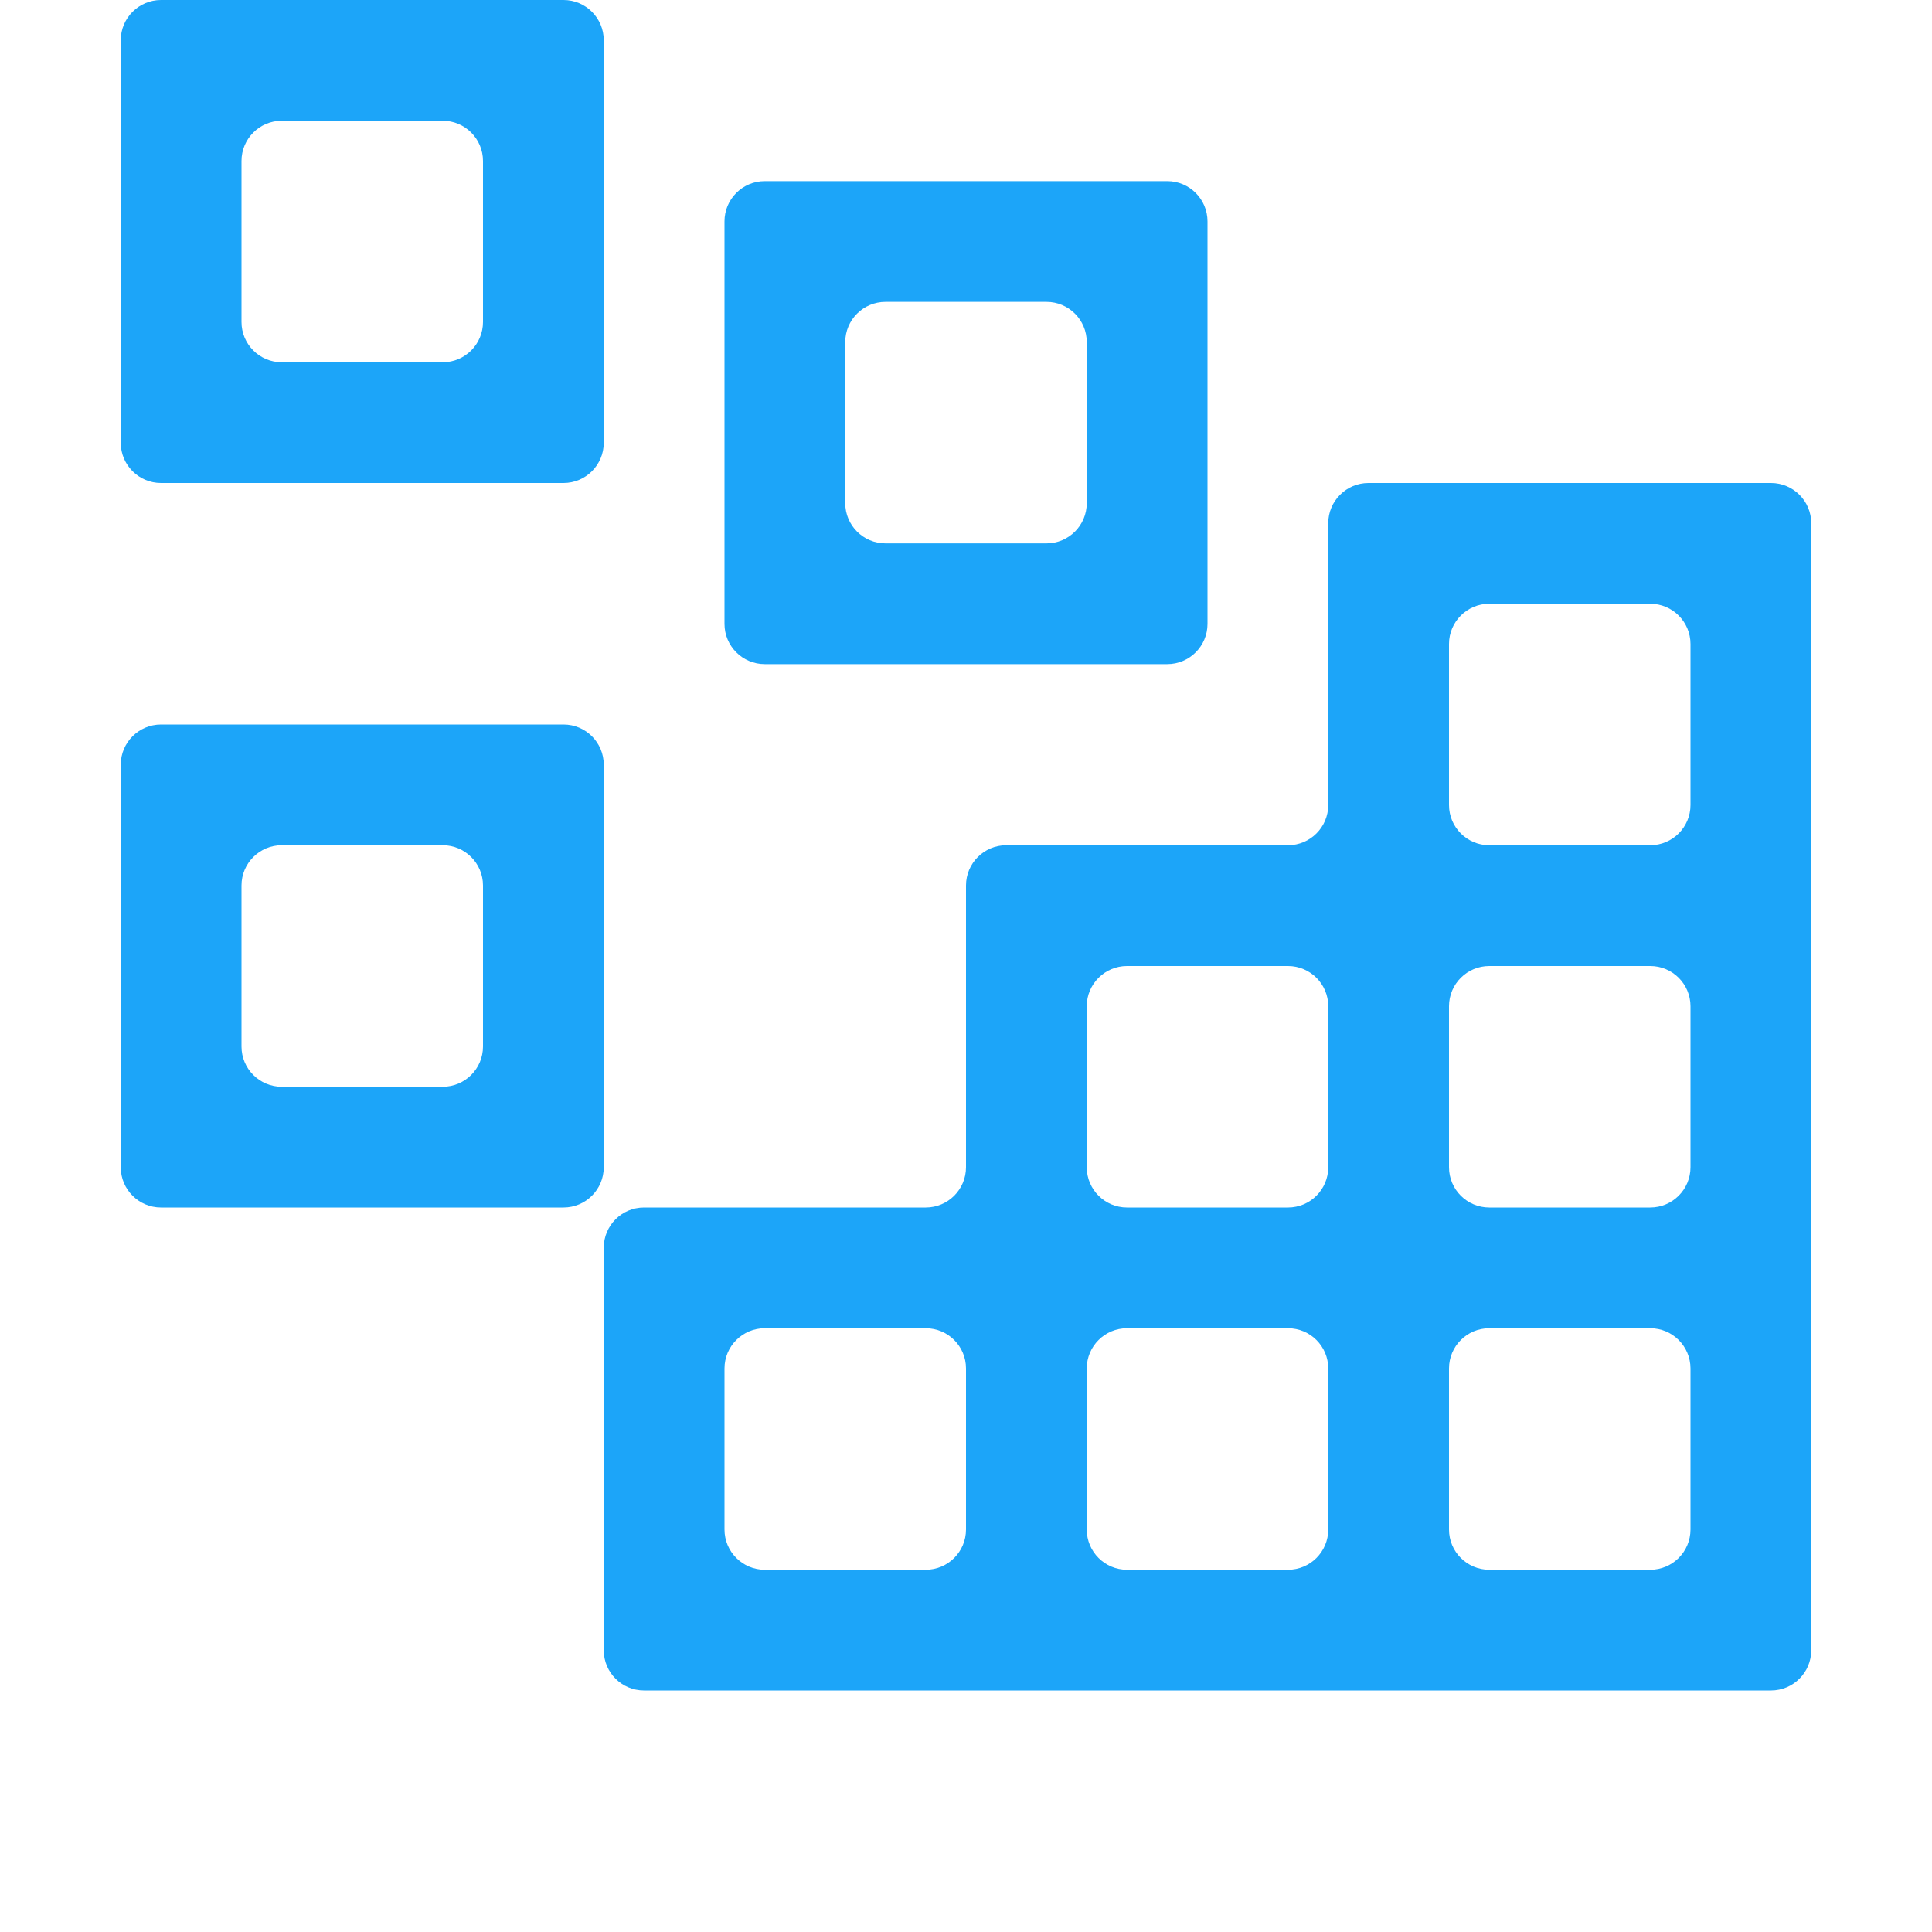
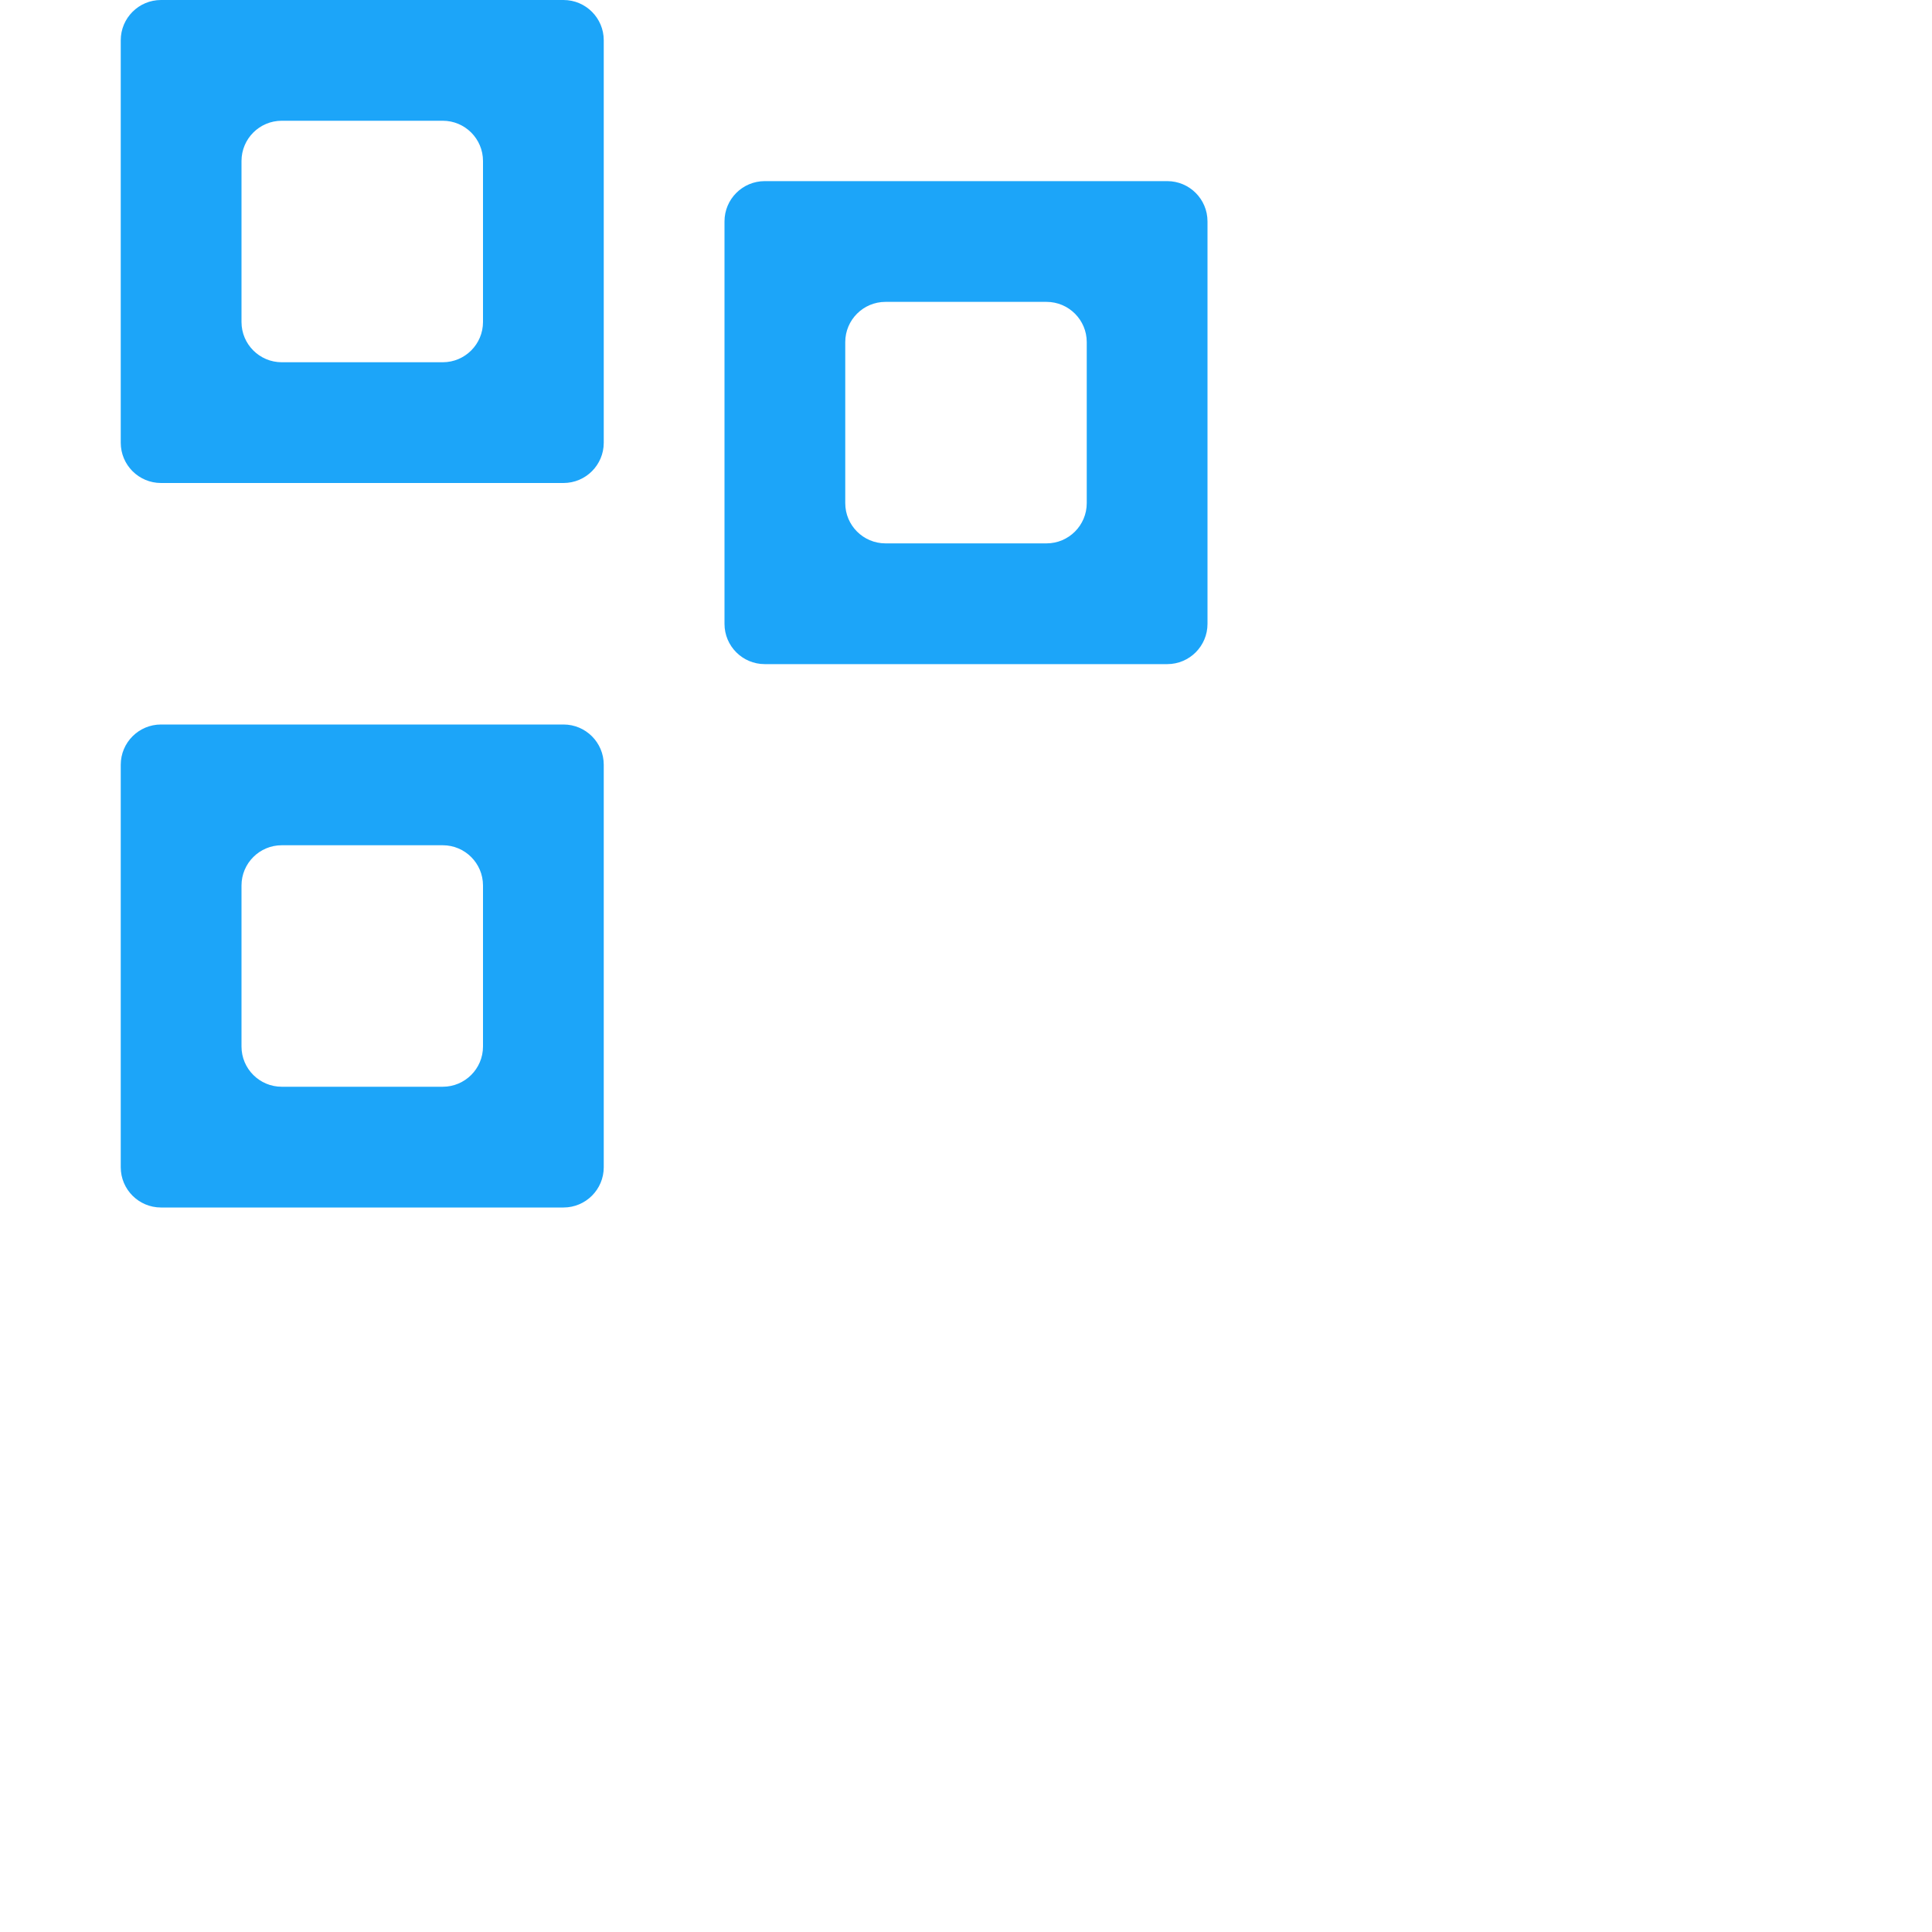
<svg xmlns="http://www.w3.org/2000/svg" width="48" height="48" viewBox="0 0 48 48" fill="none">
  <path d="M11 3C11.552 3 12 3.448 12 4V8C12 8.552 11.552 9 11 9H7C6.448 9 6 8.552 6 8V4C6 3.448 6.448 3 7 3H11ZM4 0C3.448 0 3 0.448 3 1V11C3 11.552 3.448 12 4 12H14C14.552 12 15 11.552 15 11V1C15 0.448 14.552 0 14 0H4ZM26 7.5C26.552 7.5 27 7.948 27 8.5V12.5C27 13.052 26.552 13.5 26 13.5H22C21.448 13.5 21 13.052 21 12.5V8.5C21 7.948 21.448 7.5 22 7.5H26ZM19 4.5C18.448 4.5 18 4.948 18 5.5V15.5C18 16.052 18.448 16.5 19 16.5H29C29.552 16.5 30 16.052 30 15.5V5.5C30 4.948 29.552 4.5 29 4.5H19ZM11 21C11.552 21 12 21.448 12 22V26C12 26.552 11.552 27 11 27H7C6.448 27 6 26.552 6 26V22C6 21.448 6.448 21 7 21H11ZM4 18C3.448 18 3 18.448 3 19V29C3 29.552 3.448 30 4 30H14C14.552 30 15 29.552 15 29V19C15 18.448 14.552 18 14 18H4Z" fill="#1CA5F9" />
-   <path d="M34 12C33.448 12 33 12.448 33 13V20C33 20.552 32.552 21 32 21H25C24.448 21 24 21.448 24 22V29C24 29.552 23.552 30 23 30H16C15.448 30 15 30.448 15 31V41C15 41.552 15.448 42 16 42H44C44.552 42 45 41.552 45 41V13C45 12.448 44.552 12 44 12H34ZM27 25C27 24.448 27.448 24 28 24H32C32.552 24 33 24.448 33 25V29C33 29.552 32.552 30 32 30H28C27.448 30 27 29.552 27 29V25ZM24 38C24 38.552 23.552 39 23 39H19C18.448 39 18 38.552 18 38V34C18 33.448 18.448 33 19 33H23C23.552 33 24 33.448 24 34V38ZM33 38C33 38.552 32.552 39 32 39H28C27.448 39 27 38.552 27 38V34C27 33.448 27.448 33 28 33H32C32.552 33 33 33.448 33 34V38ZM42 38C42 38.552 41.552 39 41 39H37C36.448 39 36 38.552 36 38V34C36 33.448 36.448 33 37 33H41C41.552 33 42 33.448 42 34V38ZM42 29C42 29.552 41.552 30 41 30H37C36.448 30 36 29.552 36 29V25C36 24.448 36.448 24 37 24H41C41.552 24 42 24.448 42 25V29ZM37 21C36.448 21 36 20.552 36 20V16C36 15.448 36.448 15 37 15H41C41.552 15 42 15.448 42 16V20C42 20.552 41.552 21 41 21H37Z" fill="#1CA5F9" />
</svg>